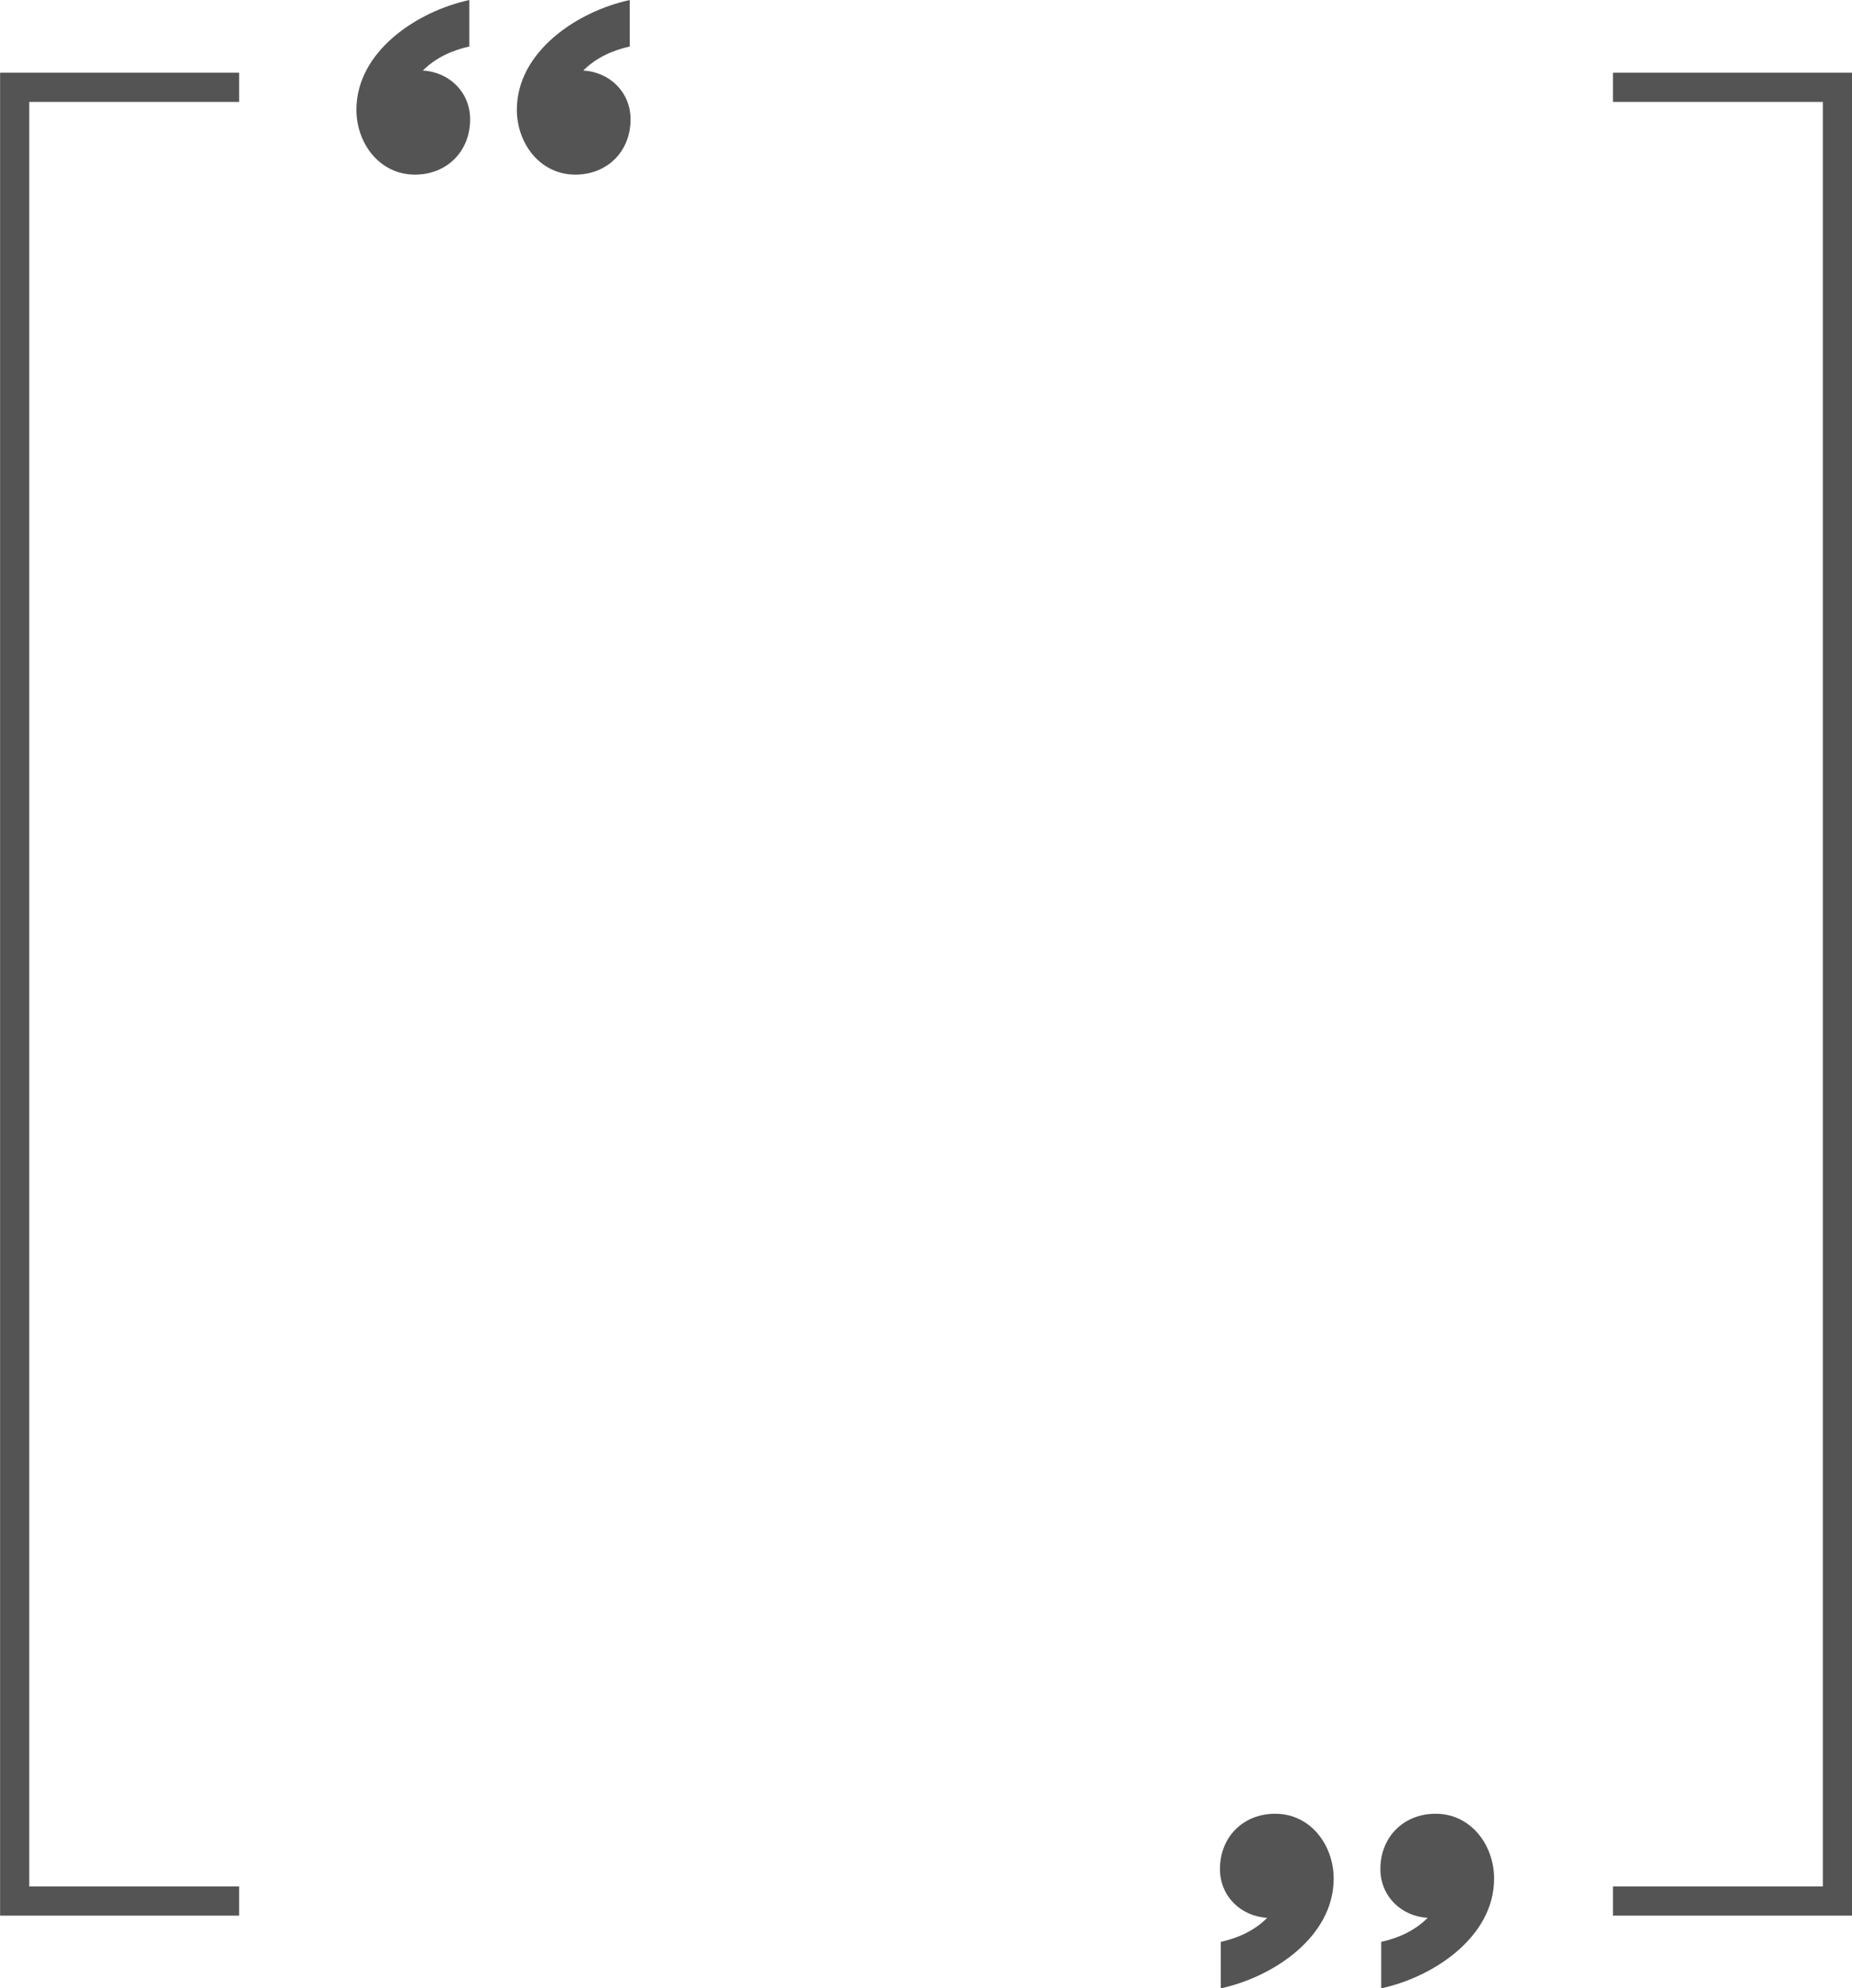
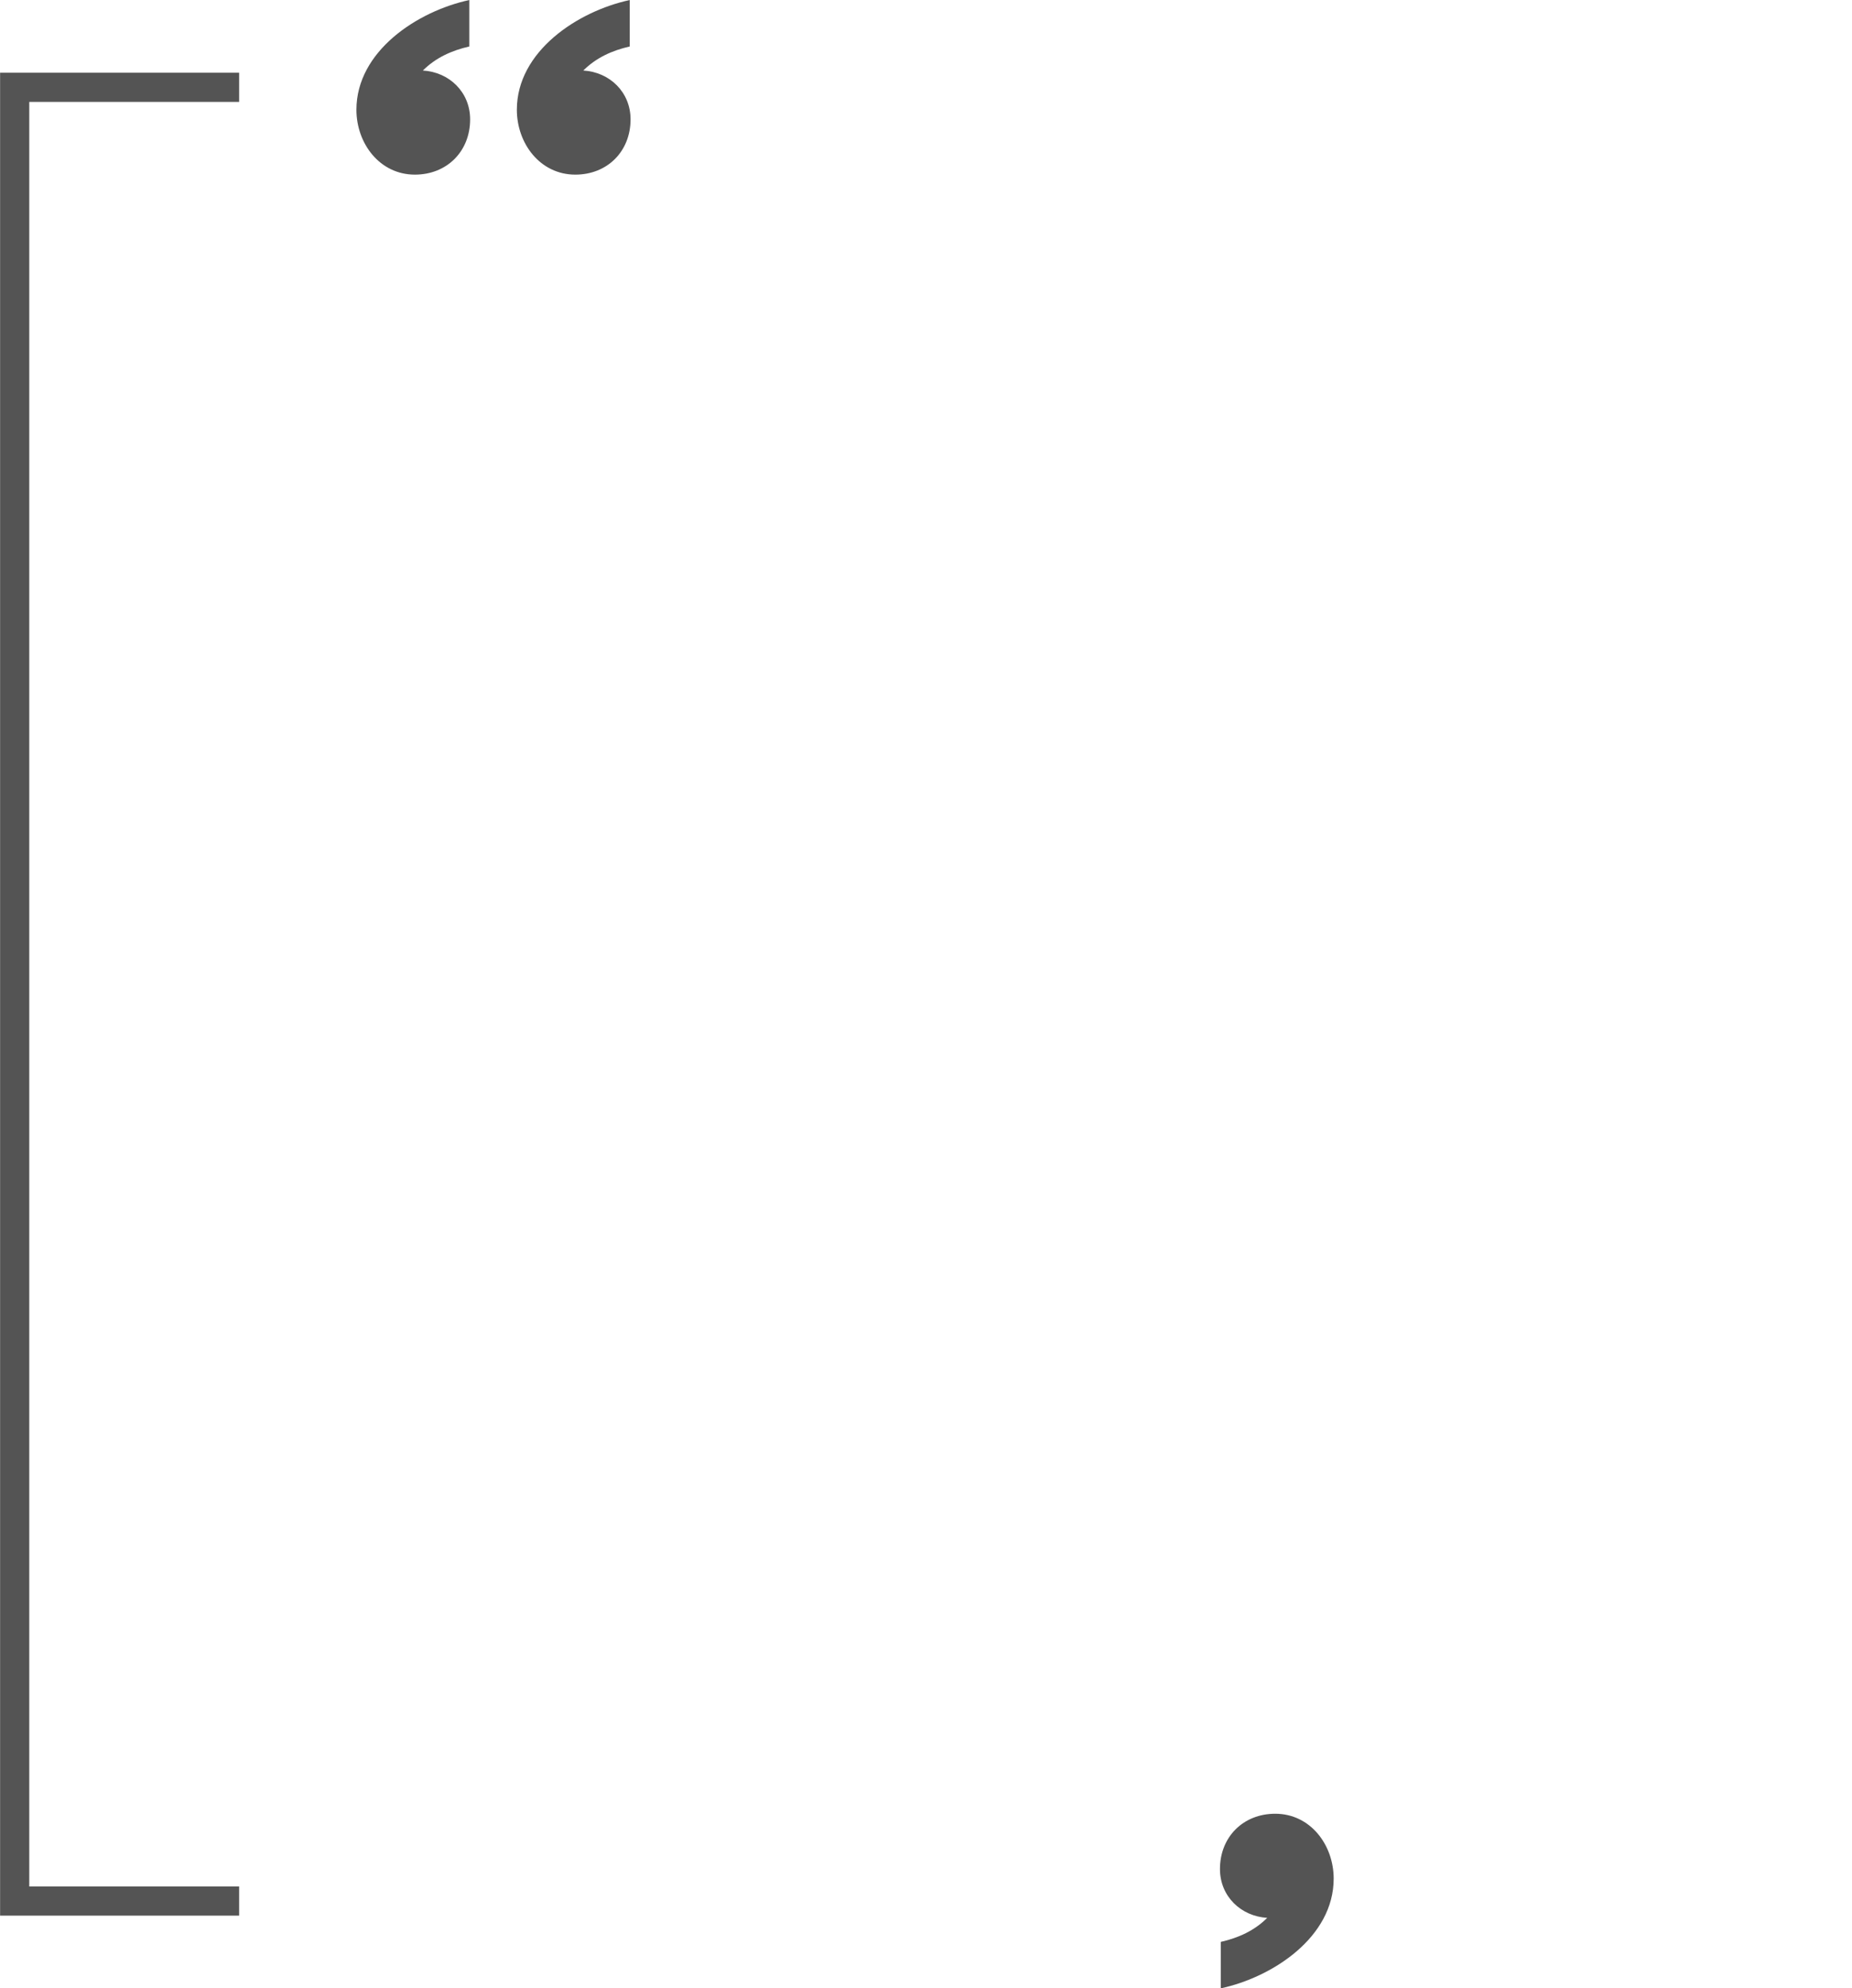
<svg xmlns="http://www.w3.org/2000/svg" fill="#545454" height="724.2" preserveAspectRatio="xMidYMid meet" version="1" viewBox="162.9 138.2 674.7 724.2" width="674.7" zoomAndPan="magnify">
  <g id="change1_1">
    <path d="M 392.324 155.129 C 385.906 156.59 380.074 159.215 375.406 163.883 C 385.031 164.465 392.617 171.758 392.617 181.676 C 392.617 193.344 384.156 201.805 372.488 201.805 C 359.652 201.805 351.195 190.43 351.195 178.176 C 351.195 156.883 373.363 142.297 392.324 138.211 L 392.324 155.129" fill="inherit" />
    <path d="M 333.879 155.129 C 327.461 156.59 321.629 159.215 316.961 163.883 C 326.586 164.465 334.172 171.758 334.172 181.676 C 334.172 193.344 325.711 201.805 314.043 201.805 C 301.207 201.805 292.746 190.43 292.746 178.176 C 292.746 156.883 314.918 142.297 333.879 138.211 L 333.879 155.129" fill="inherit" />
    <path d="M 607.637 845.496 C 614.055 844.035 619.891 841.41 624.555 836.742 C 614.93 836.16 607.344 828.867 607.344 818.949 C 607.344 807.281 615.805 798.82 627.473 798.82 C 640.309 798.82 648.77 810.199 648.77 822.449 C 648.77 843.746 626.598 858.332 607.637 862.414 L 607.637 845.496" fill="inherit" />
-     <path d="M 666.082 845.496 C 672.5 844.035 678.336 841.41 683.004 836.742 C 673.375 836.16 665.789 828.867 665.789 818.949 C 665.789 807.281 674.25 798.82 685.918 798.82 C 698.754 798.82 707.215 810.199 707.215 822.449 C 707.215 843.746 685.043 858.332 666.082 862.414 L 666.082 845.496" fill="inherit" />
    <path d="M 250.016 835.934 L 162.934 835.934 L 162.934 164.691 L 250.016 164.691 L 250.016 175.32 L 173.562 175.32 L 173.562 825.305 L 250.016 825.305 L 250.016 835.934" fill="inherit" />
-     <path d="M 837.602 835.934 L 750.523 835.934 L 750.523 825.305 L 826.973 825.305 L 826.973 175.32 L 750.523 175.32 L 750.523 164.691 L 837.602 164.691 L 837.602 835.934" fill="inherit" />
  </g>
</svg>